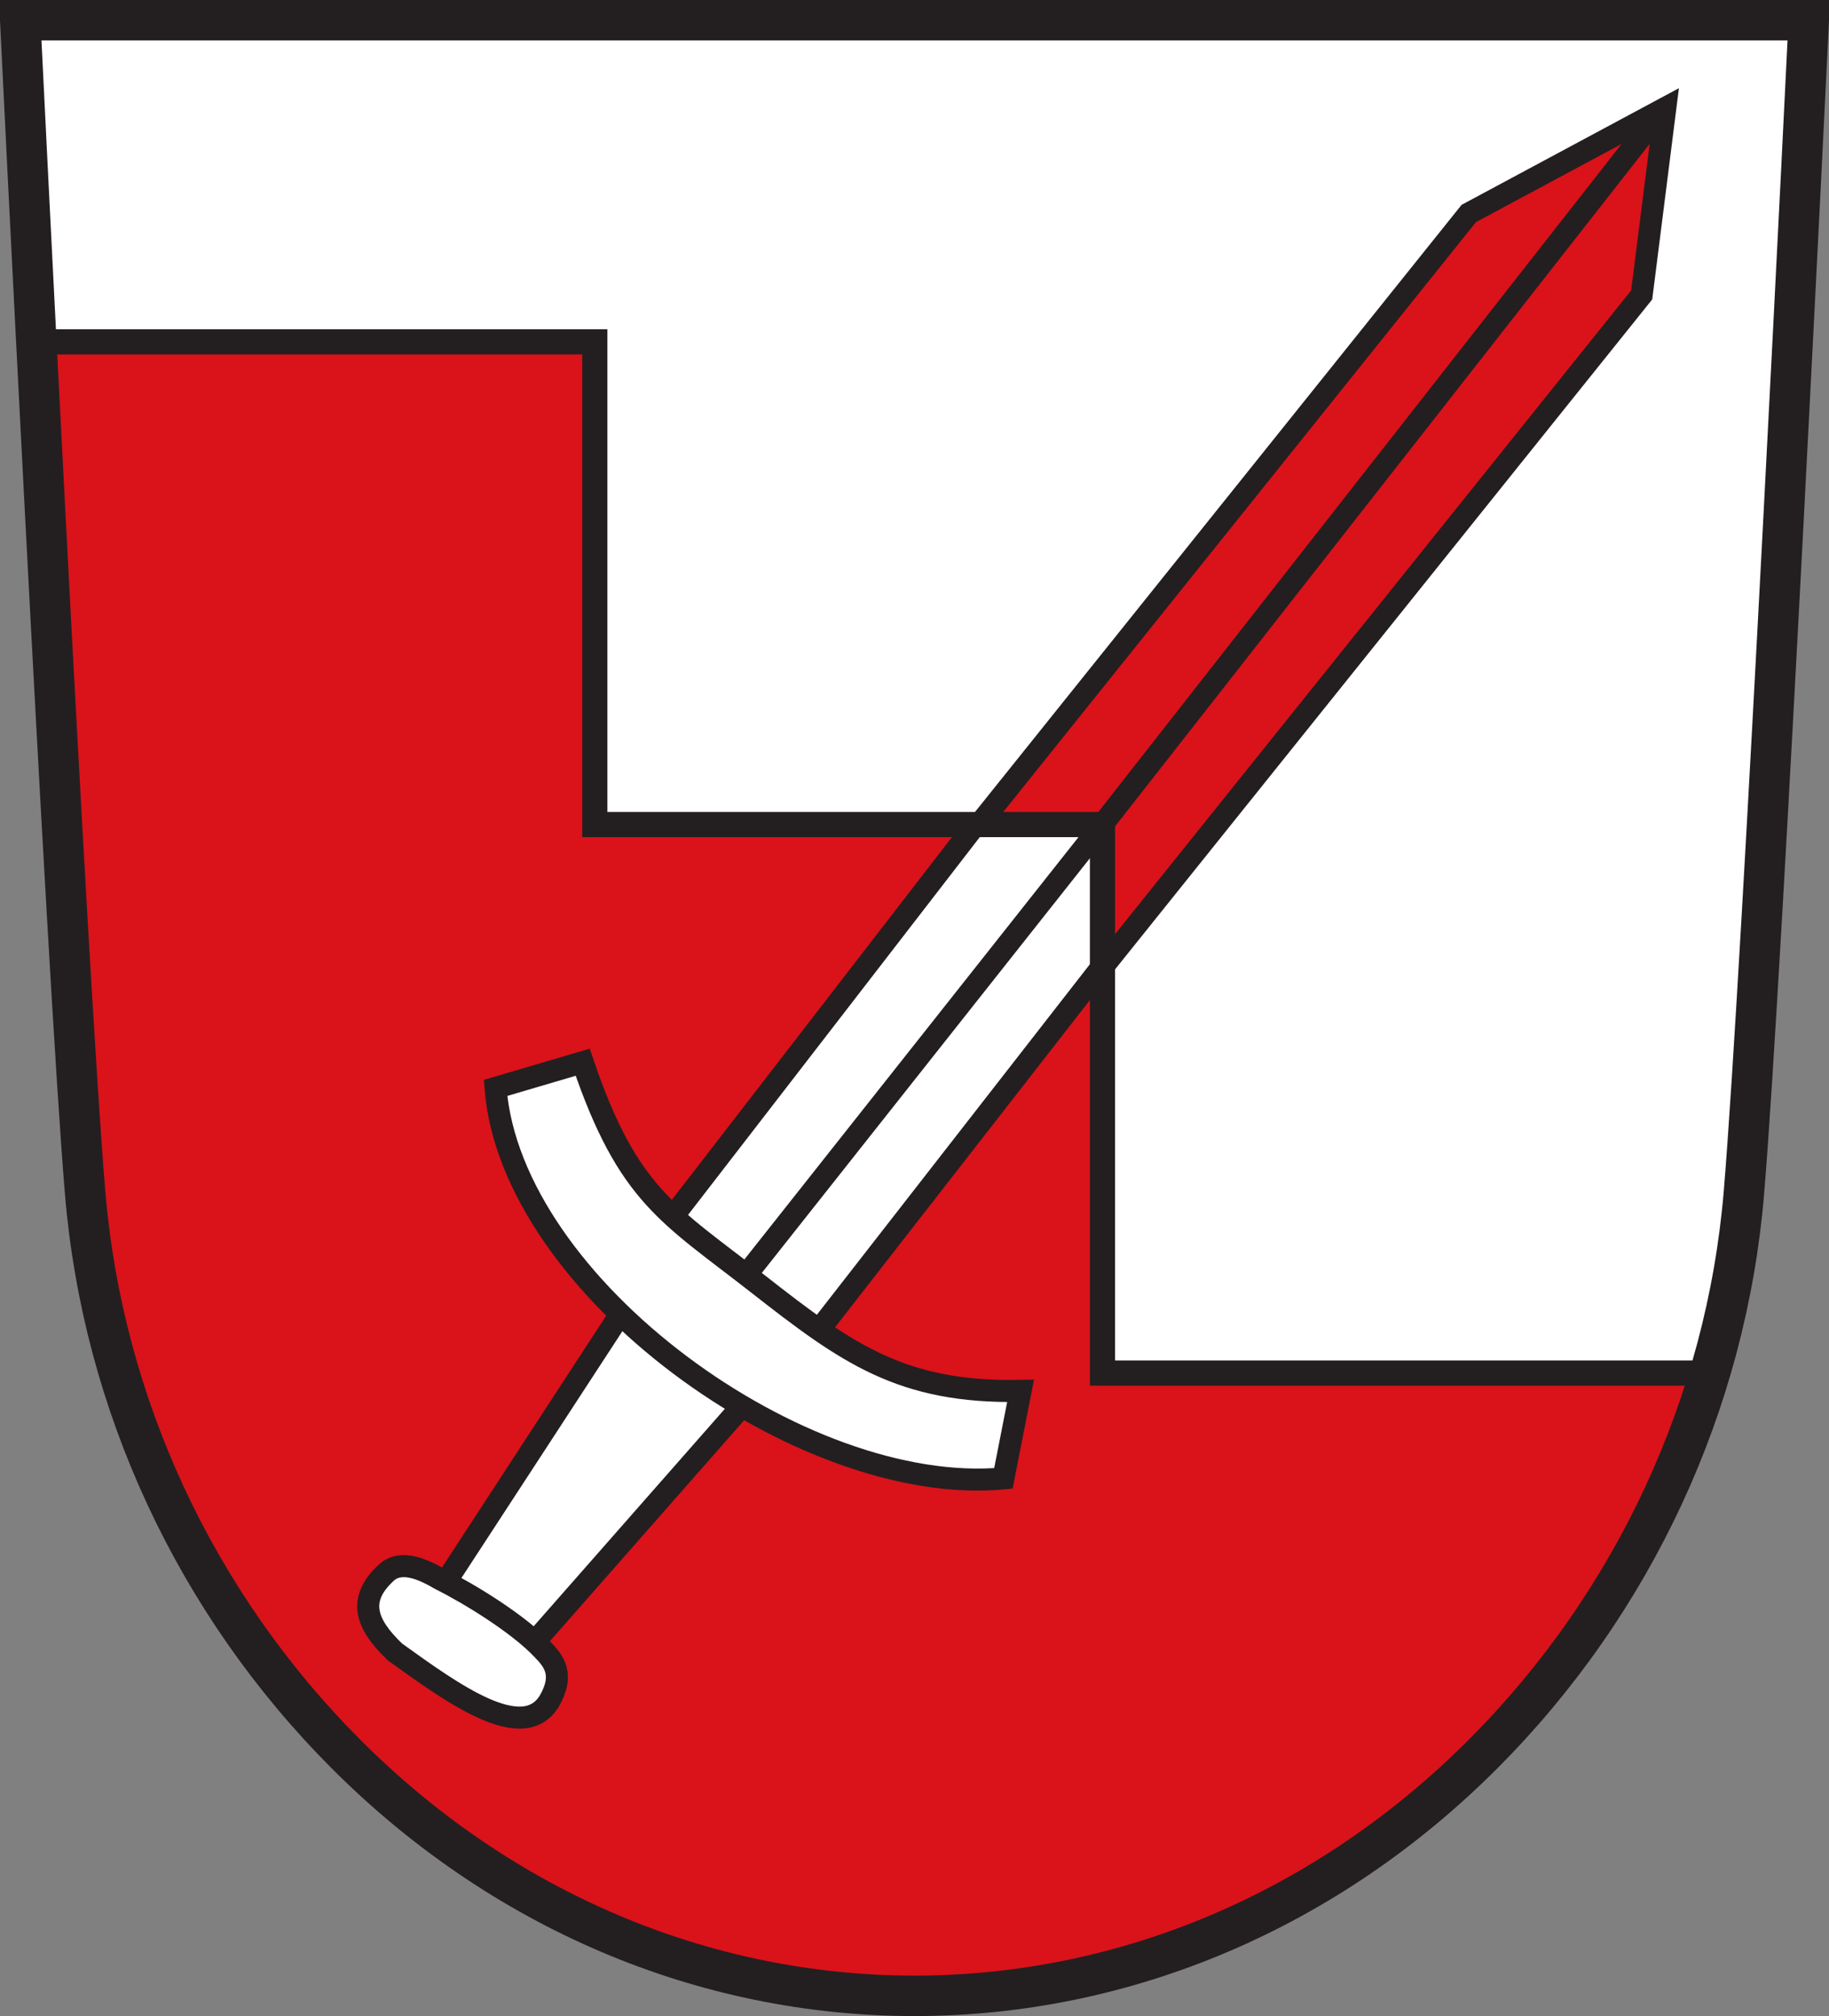
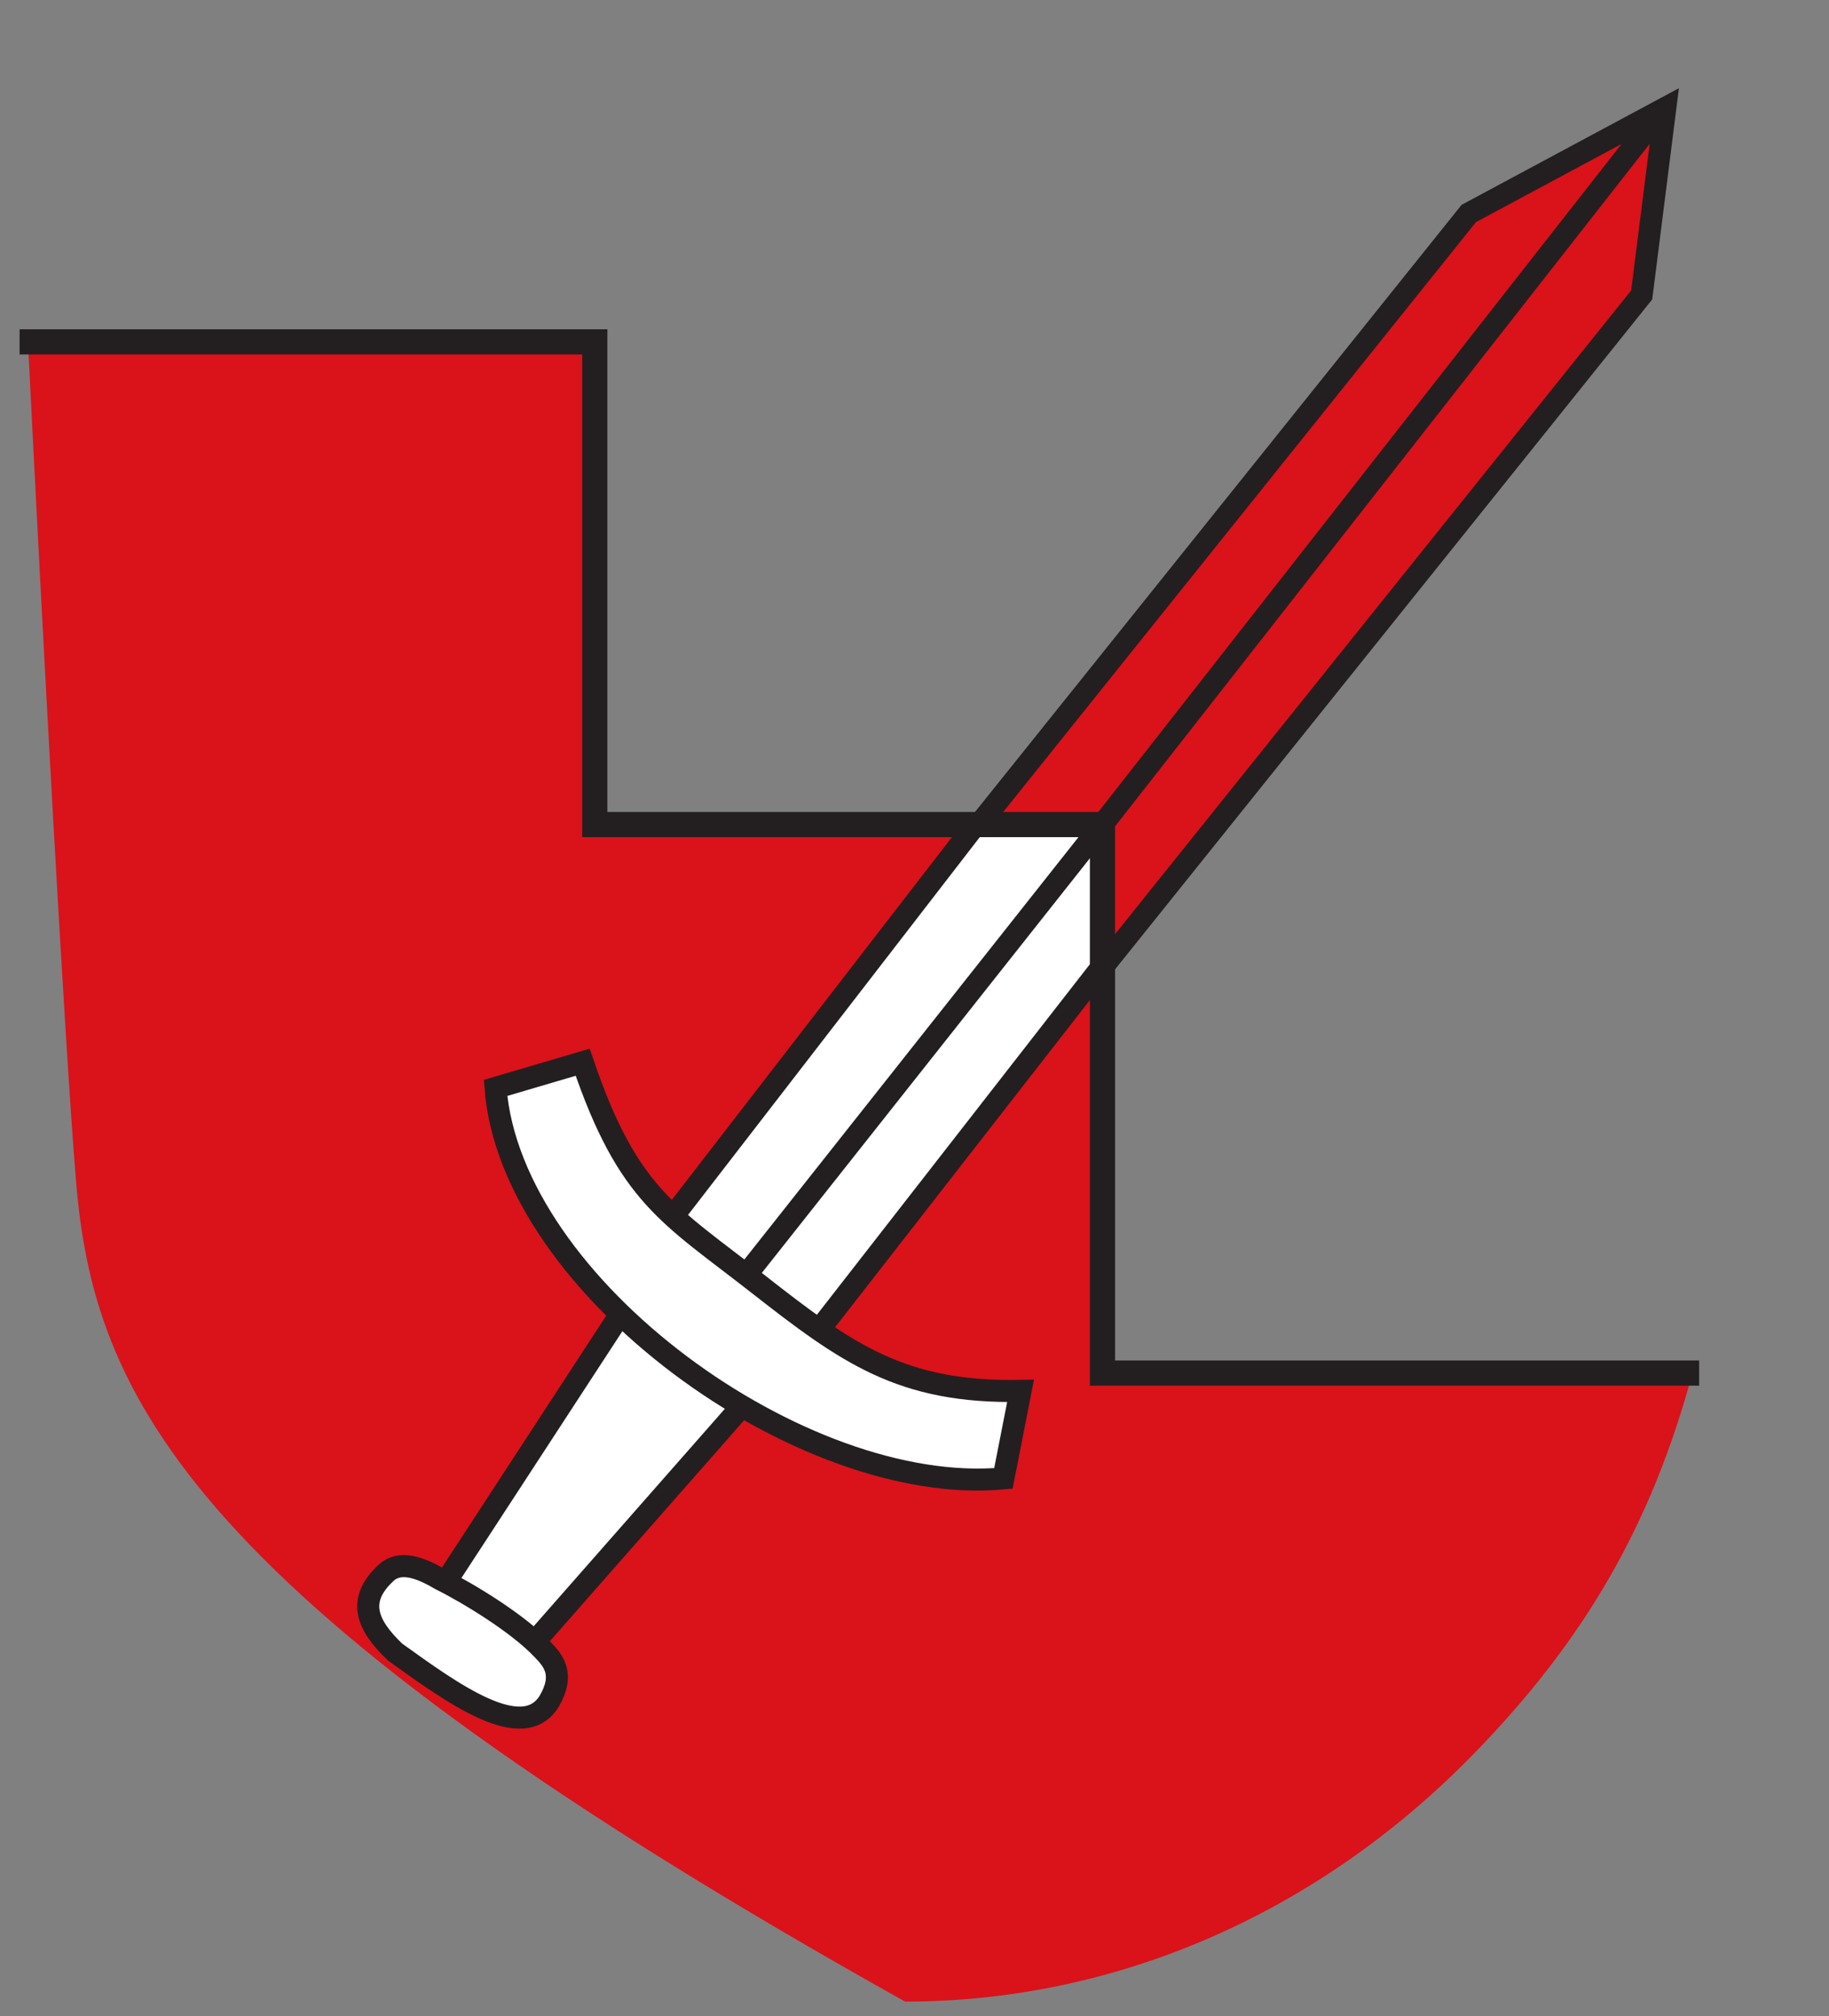
<svg xmlns="http://www.w3.org/2000/svg" xmlns:ns1="http://www.inkscape.org/namespaces/inkscape" xmlns:ns2="http://sodipodi.sourceforge.net/DTD/sodipodi-0.dtd" version="1.0" width="581.118" height="640.411" id="svg3296" ns1:version="0.48.4 r9939" ns2:docname="Wappen_Hoergertshausen.svg">
  <rect width="100%" height="100%" fill="#808080" stroke="none" />
  <ns2:namedview pagecolor="#ffffff" bordercolor="#666666" borderopacity="1" objecttolerance="10" gridtolerance="10" guidetolerance="10" ns1:pageopacity="0" ns1:pageshadow="2" ns1:window-width="1366" ns1:window-height="745" id="namedview21937" showgrid="false" ns1:zoom="0.82447081" ns1:cx="290.55897" ns1:cy="320.20537" ns1:window-x="-8" ns1:window-y="-8" ns1:window-maximized="1" ns1:current-layer="svg3296" />
  <defs id="defs3299">
    <clipPath id="clipPath3316">
      <path d="M 0,841.89 L 595.276,841.89 L 595.276,0 L 0,0 L 0,841.89 z" id="path3318" />
    </clipPath>
    <clipPath id="clipPath3320">
      <path d="M 0.03,841.95 L 595.29,841.95 L 595.29,0.03 L 0.03,0.03 L 0.03,841.95 z" id="path3322" />
    </clipPath>
    <clipPath id="clipPath3916">
      <path d="M -0.138,841.445 L 595.138,841.445 L 595.138,-0.445 L -0.138,-0.445 L -0.138,841.445 z" id="path3918" />
    </clipPath>
    <clipPath id="clipPath3922">
      <path d="M 0.03,841.95 L 595.29,841.95 L 595.29,0.03 L 0.03,0.03 L 0.03,841.95 z" id="path3924" />
    </clipPath>
    <clipPath id="clipPath3335">
      <path d="M 0.03,841.95 L 595.29,841.95 L 595.29,0.03 L 0.03,0.03 L 0.03,841.95 z" id="path3337" />
    </clipPath>
    <clipPath id="clipPath3329">
      <path d="M -0.138,841.445 L 595.138,841.445 L 595.138,-0.445 L -0.138,-0.445 L -0.138,841.445 z" id="path3331" />
    </clipPath>
    <clipPath id="clipPath2450">
-       <path d="M -0.138,841.445 L 595.138,841.445 L 595.138,-0.445 L -0.138,-0.445 L -0.138,841.445 z" id="path2452" />
-     </clipPath>
+       </clipPath>
    <clipPath id="clipPath2456">
      <path d="M 0.03,841.95 L 595.29,841.95 L 595.29,0.03 L 0.03,0.03 L 0.03,841.95 z" id="path2458" />
    </clipPath>
    <clipPath id="clipPath3523">
      <path d="M -0.138,841.445 L 595.138,841.445 L 595.138,-0.445 L -0.138,-0.445 L -0.138,841.445 z" id="path3525" />
    </clipPath>
    <clipPath id="clipPath3529">
      <path d="M 0.03,841.95 L 595.29,841.95 L 595.29,0.03 L 0.03,0.03 L 0.03,841.95 z" id="path3531" />
    </clipPath>
    <clipPath id="clipPath17">
      <path d="M 0,841.89 L 595.276,841.89 L 595.276,0 L 0,0 L 0,841.89 z" id="path19" />
    </clipPath>
    <clipPath id="clipPath23">
      <path d="M 0.03,841.95 L 595.29,841.95 L 595.29,0.03 L 0.03,0.03 L 0.03,841.95 z" id="path25" />
    </clipPath>
    <clipPath id="clipPath3395">
      <path d="M 0.03,841.95 L 595.29,841.95 L 595.29,0.03 L 0.03,0.03 L 0.03,841.95 z" id="path3397" />
    </clipPath>
    <clipPath id="clipPath3391">
      <path d="M 0,841.89 L 595.276,841.89 L 595.276,0 L 0,0 L 0,841.89 z" id="path3393" />
    </clipPath>
  </defs>
  <path d="" id="path4230" style="fill:none;stroke:#231f20;stroke-width:1.171;stroke-linecap:butt;stroke-linejoin:miter;stroke-miterlimit:3.864;stroke-dasharray:none;stroke-opacity:1" />
-   <path d="M 572.051,4.106 C 572.051,4.106 557.348,307.714 551.449,378.691 C 545.848,446.121 516.438,509.8 468.64,557.994 C 419.181,607.867 355.013,635.326 287.945,635.326 C 220.881,635.326 156.702,607.867 107.251,557.994 C 59.452,509.8 30.046,446.121 24.449,378.691 C 18.547,307.714 3.832,4.106 3.832,4.106 L 572.051,4.106 z" id="path3364" style="fill:#ffffff;fill-opacity:1;stroke:none;stroke-width:11.654;stroke-linecap:butt;stroke-linejoin:miter;stroke-miterlimit:4;stroke-dasharray:none;stroke-opacity:1" />
-   <path d="M 188.988,261.925 C 188.988,261.925 308.312,261.925 350.285,261.925 C 350.285,261.925 350.285,436.165 350.285,436.165 C 430.358,437.634 536.61,436.165 537.729,436.165 C 524.636,484.571 503.402,521.04 468.224,557.135 C 418.775,607.879 354.618,635.817 287.562,635.817 C 220.51,635.817 156.342,607.879 106.9,557.135 C 59.109,508.099 29.708,443.308 24.112,374.7 C 20.529,330.851 13.697,204.834 8.883,108.594 L 188.988,108.594 L 188.988,261.925 z" id="path3293" style="fill:#da121a;fill-opacity:1;stroke:none;stroke-width:11.754;stroke-linecap:butt;stroke-linejoin:miter;stroke-miterlimit:4;stroke-dasharray:none;stroke-opacity:1" />
+   <path d="M 188.988,261.925 C 188.988,261.925 308.312,261.925 350.285,261.925 C 350.285,261.925 350.285,436.165 350.285,436.165 C 430.358,437.634 536.61,436.165 537.729,436.165 C 524.636,484.571 503.402,521.04 468.224,557.135 C 418.775,607.879 354.618,635.817 287.562,635.817 C 59.109,508.099 29.708,443.308 24.112,374.7 C 20.529,330.851 13.697,204.834 8.883,108.594 L 188.988,108.594 L 188.988,261.925 z" id="path3293" style="fill:#da121a;fill-opacity:1;stroke:none;stroke-width:11.754;stroke-linecap:butt;stroke-linejoin:miter;stroke-miterlimit:4;stroke-dasharray:none;stroke-opacity:1" />
  <path d="M 309.959,261.925 L 207.19,394.979 L 258.261,424.98 L 350.285,306.849 L 350.285,261.925 L 309.959,261.925 z M 350.285,261.925 L 228.909,415.316" id="path3124" style="fill:#ffffff;fill-opacity:1;fill-rule:evenodd;stroke:#231f20;stroke-width:7;stroke-linecap:butt;stroke-linejoin:miter;stroke-miterlimit:4;stroke-dasharray:none;stroke-opacity:1" />
  <path d="M 204.672,405.843 L 139.94,505.073 L 168.979,522.549 L 244.945,436.165 L 204.672,405.843 z" id="path3128" style="fill:#ffffff;fill-opacity:1;fill-rule:evenodd;stroke:#231f20;stroke-width:7;stroke-linecap:butt;stroke-linejoin:miter;marker:none;stroke-miterlimit:4;stroke-dasharray:none;stroke-dashoffset:0;stroke-opacity:1;visibility:visible;display:inline;overflow:visible" />
  <path d="M 157.446,345.584 C 162.317,408.754 254.957,475.629 318.806,469.623 L 324.259,441.825 C 286.456,442.559 269.063,429.935 240.815,407.829 C 212.567,385.722 199.556,379.927 185.136,337.421 L 157.446,345.584 z" id="path3122" style="fill:#ffffff;fill-opacity:1;fill-rule:evenodd;stroke:#231f20;stroke-width:7;stroke-linecap:butt;stroke-linejoin:miter;marker:none;stroke-miterlimit:4;stroke-dasharray:none;stroke-dashoffset:0;stroke-opacity:1;visibility:visible;display:inline;overflow:visible" />
  <path d="M 122.988,499.333 C 113.237,508.088 116.333,516.051 125.55,524.806 C 143.598,537.757 166.261,554.353 174.622,540.197 C 179.265,532.002 176.131,527.795 172.379,523.969 C 164.6,515.694 148.85,506.118 139.937,501.685 C 135.222,498.922 127.909,495.214 122.988,499.333 z" id="path3281" style="fill:#ffffff;fill-opacity:1;fill-rule:evenodd;stroke:#231f20;stroke-width:7;stroke-linecap:butt;stroke-linejoin:miter;stroke-miterlimit:4;stroke-dasharray:none;stroke-opacity:1" />
  <path d="M 529.11,34.305 L 466.666,67.816 L 311.061,261.925 L 350.285,261.925 L 350.285,307.316 L 521.604,93.687 L 529.11,34.305 z M 528.495,34.454 L 350.285,261.925" id="path3295" style="fill:#da121a;fill-opacity:1;fill-rule:evenodd;stroke:#231f20;stroke-width:7;stroke-linecap:butt;stroke-linejoin:miter;stroke-miterlimit:4;stroke-dasharray:none;stroke-opacity:1" />
  <path d="M 6.22,108.594 L 188.988,108.594 L 188.988,261.925 L 350.285,261.925 L 350.285,436.165 L 539.856,436.165" id="path3297" style="fill:none;fill-rule:evenodd;stroke:#231f20;stroke-width:8;stroke-linecap:butt;stroke-linejoin:miter;stroke-miterlimit:4;stroke-dasharray:none;stroke-opacity:1" />
-   <path d="M 574.692,6.426 C 574.692,6.426 559.988,308.273 554.089,378.839 C 548.487,445.877 519.075,509.187 471.272,557.102 C 421.81,606.685 357.636,633.985 290.563,633.985 C 223.493,633.985 159.308,606.685 109.853,557.102 C 62.051,509.187 32.642,445.877 27.044,378.839 C 21.141,308.273 6.426,6.426 6.426,6.426 L 574.692,6.426 z" id="path3299" style="fill:none;fill-opacity:1;stroke:#231f20;stroke-width:12.852;stroke-linecap:butt;stroke-linejoin:miter;stroke-miterlimit:4;stroke-dasharray:none;stroke-opacity:1" />
</svg>